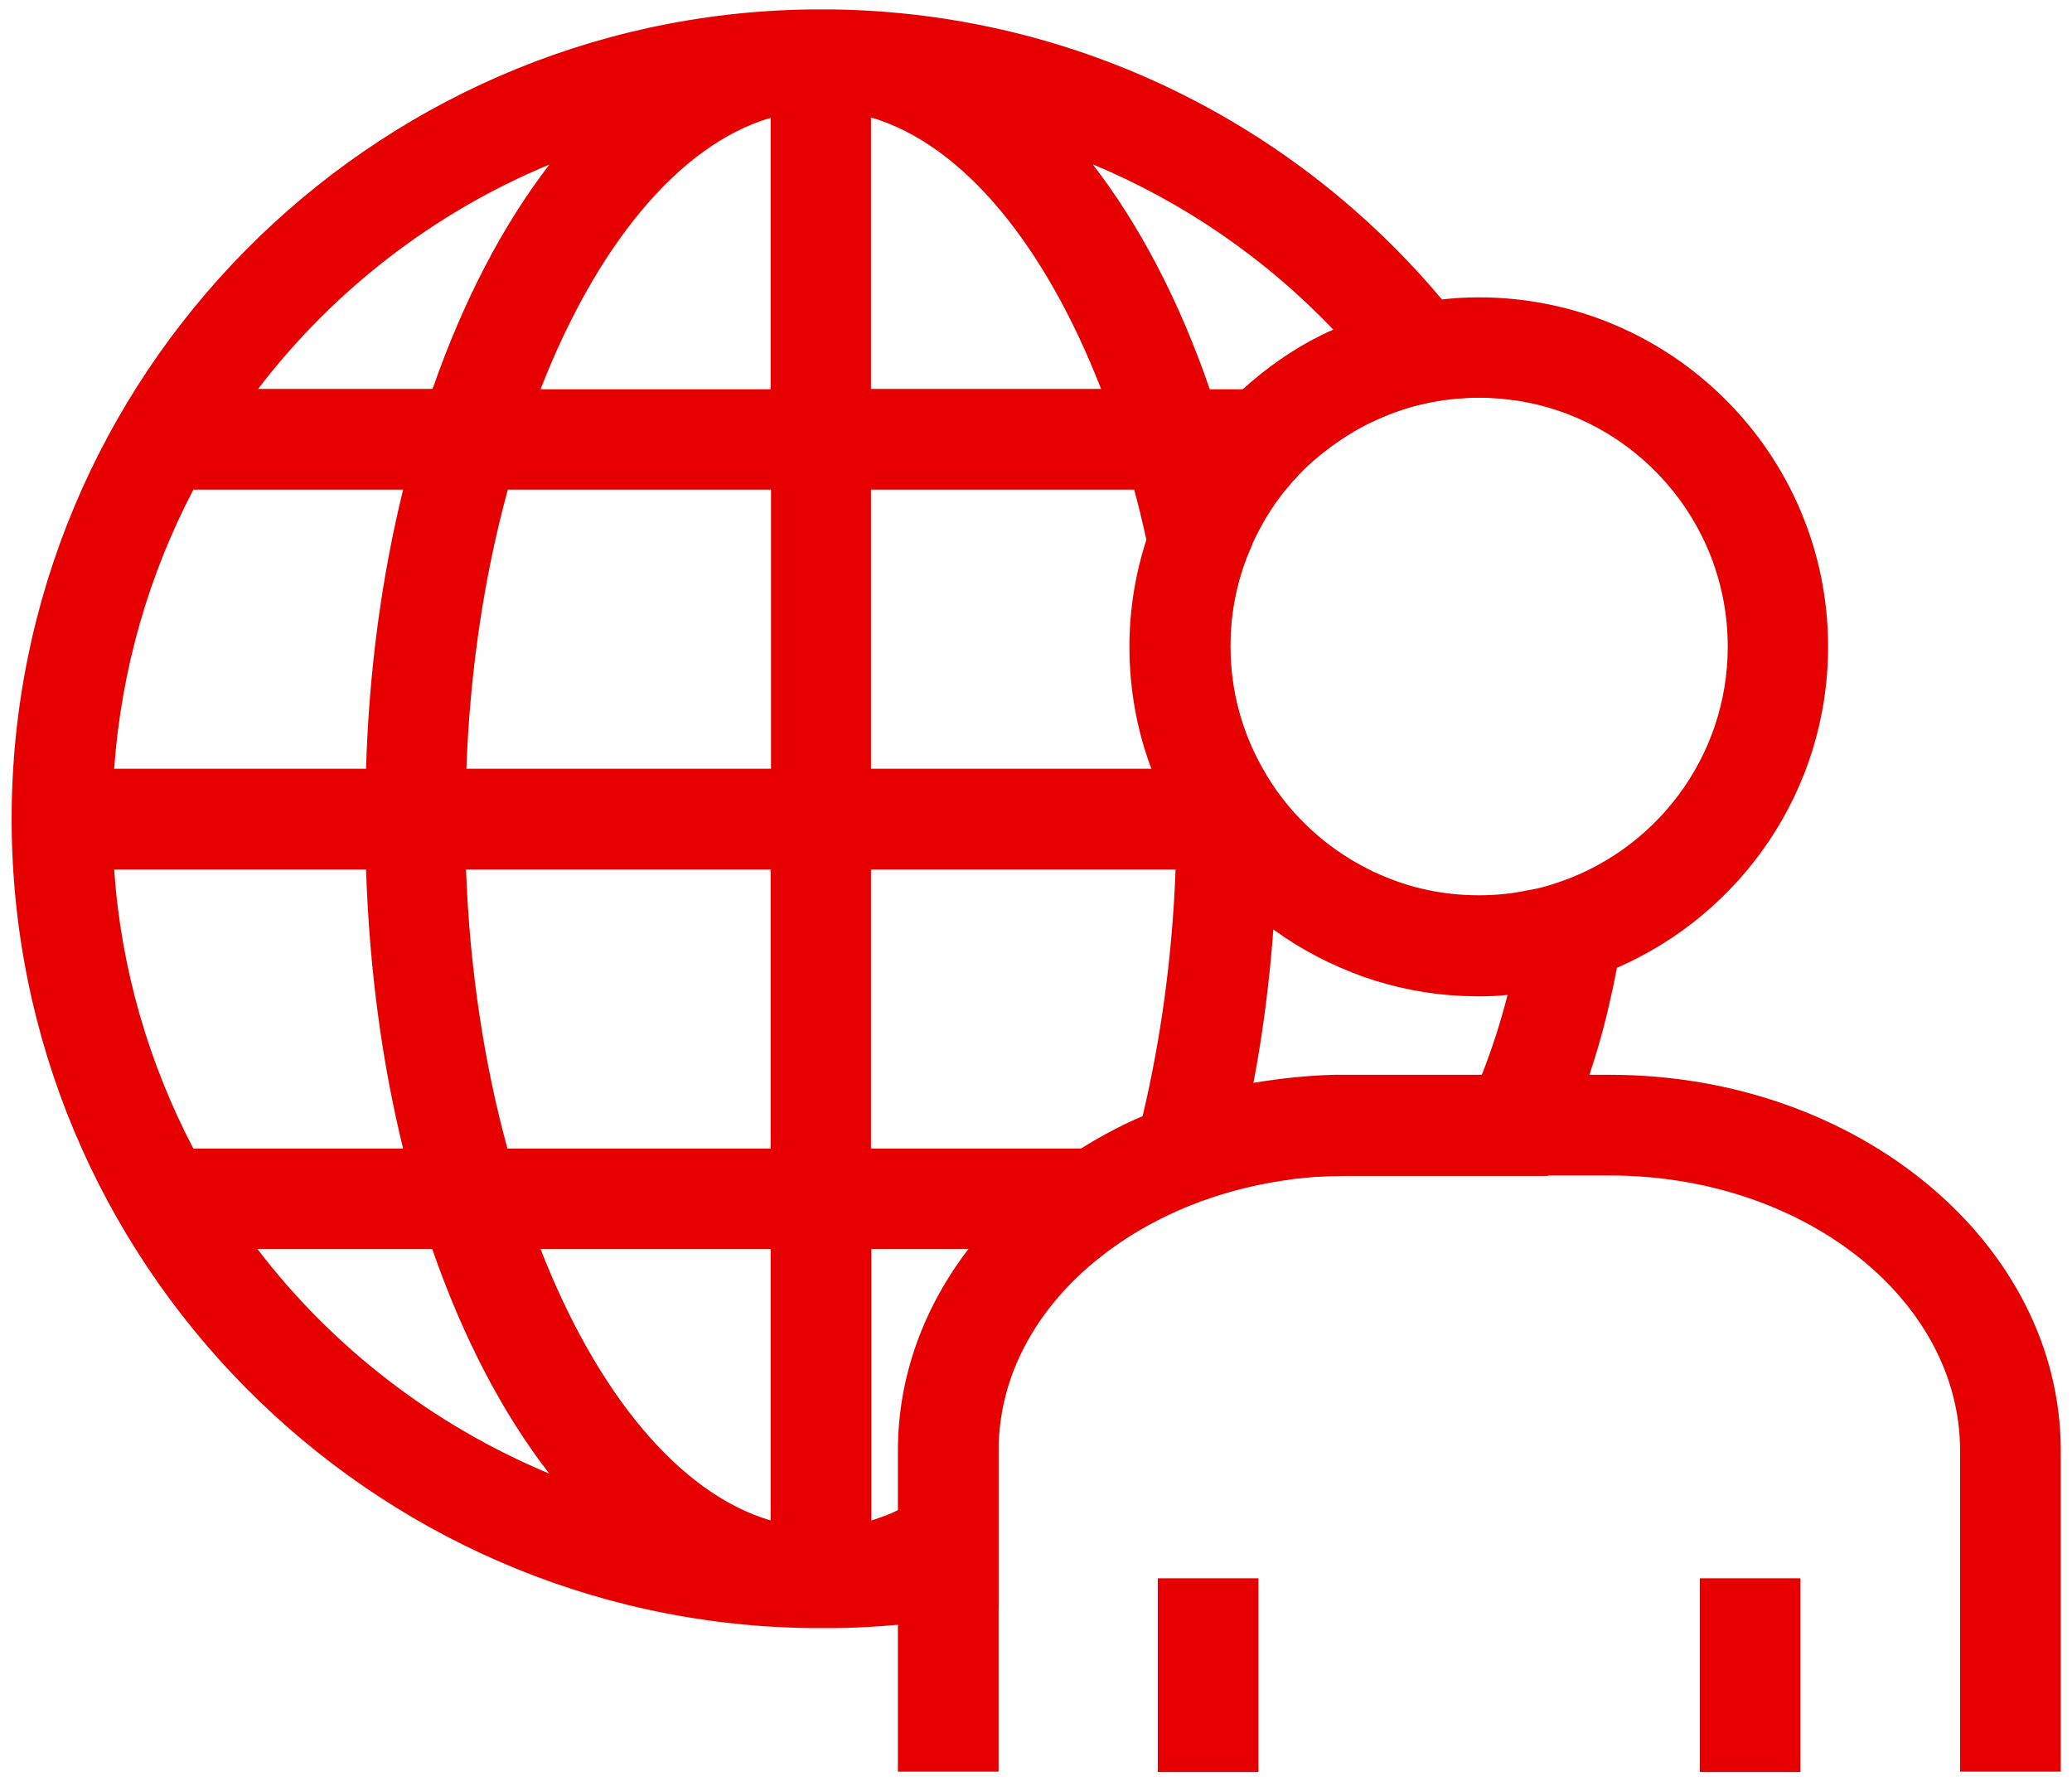
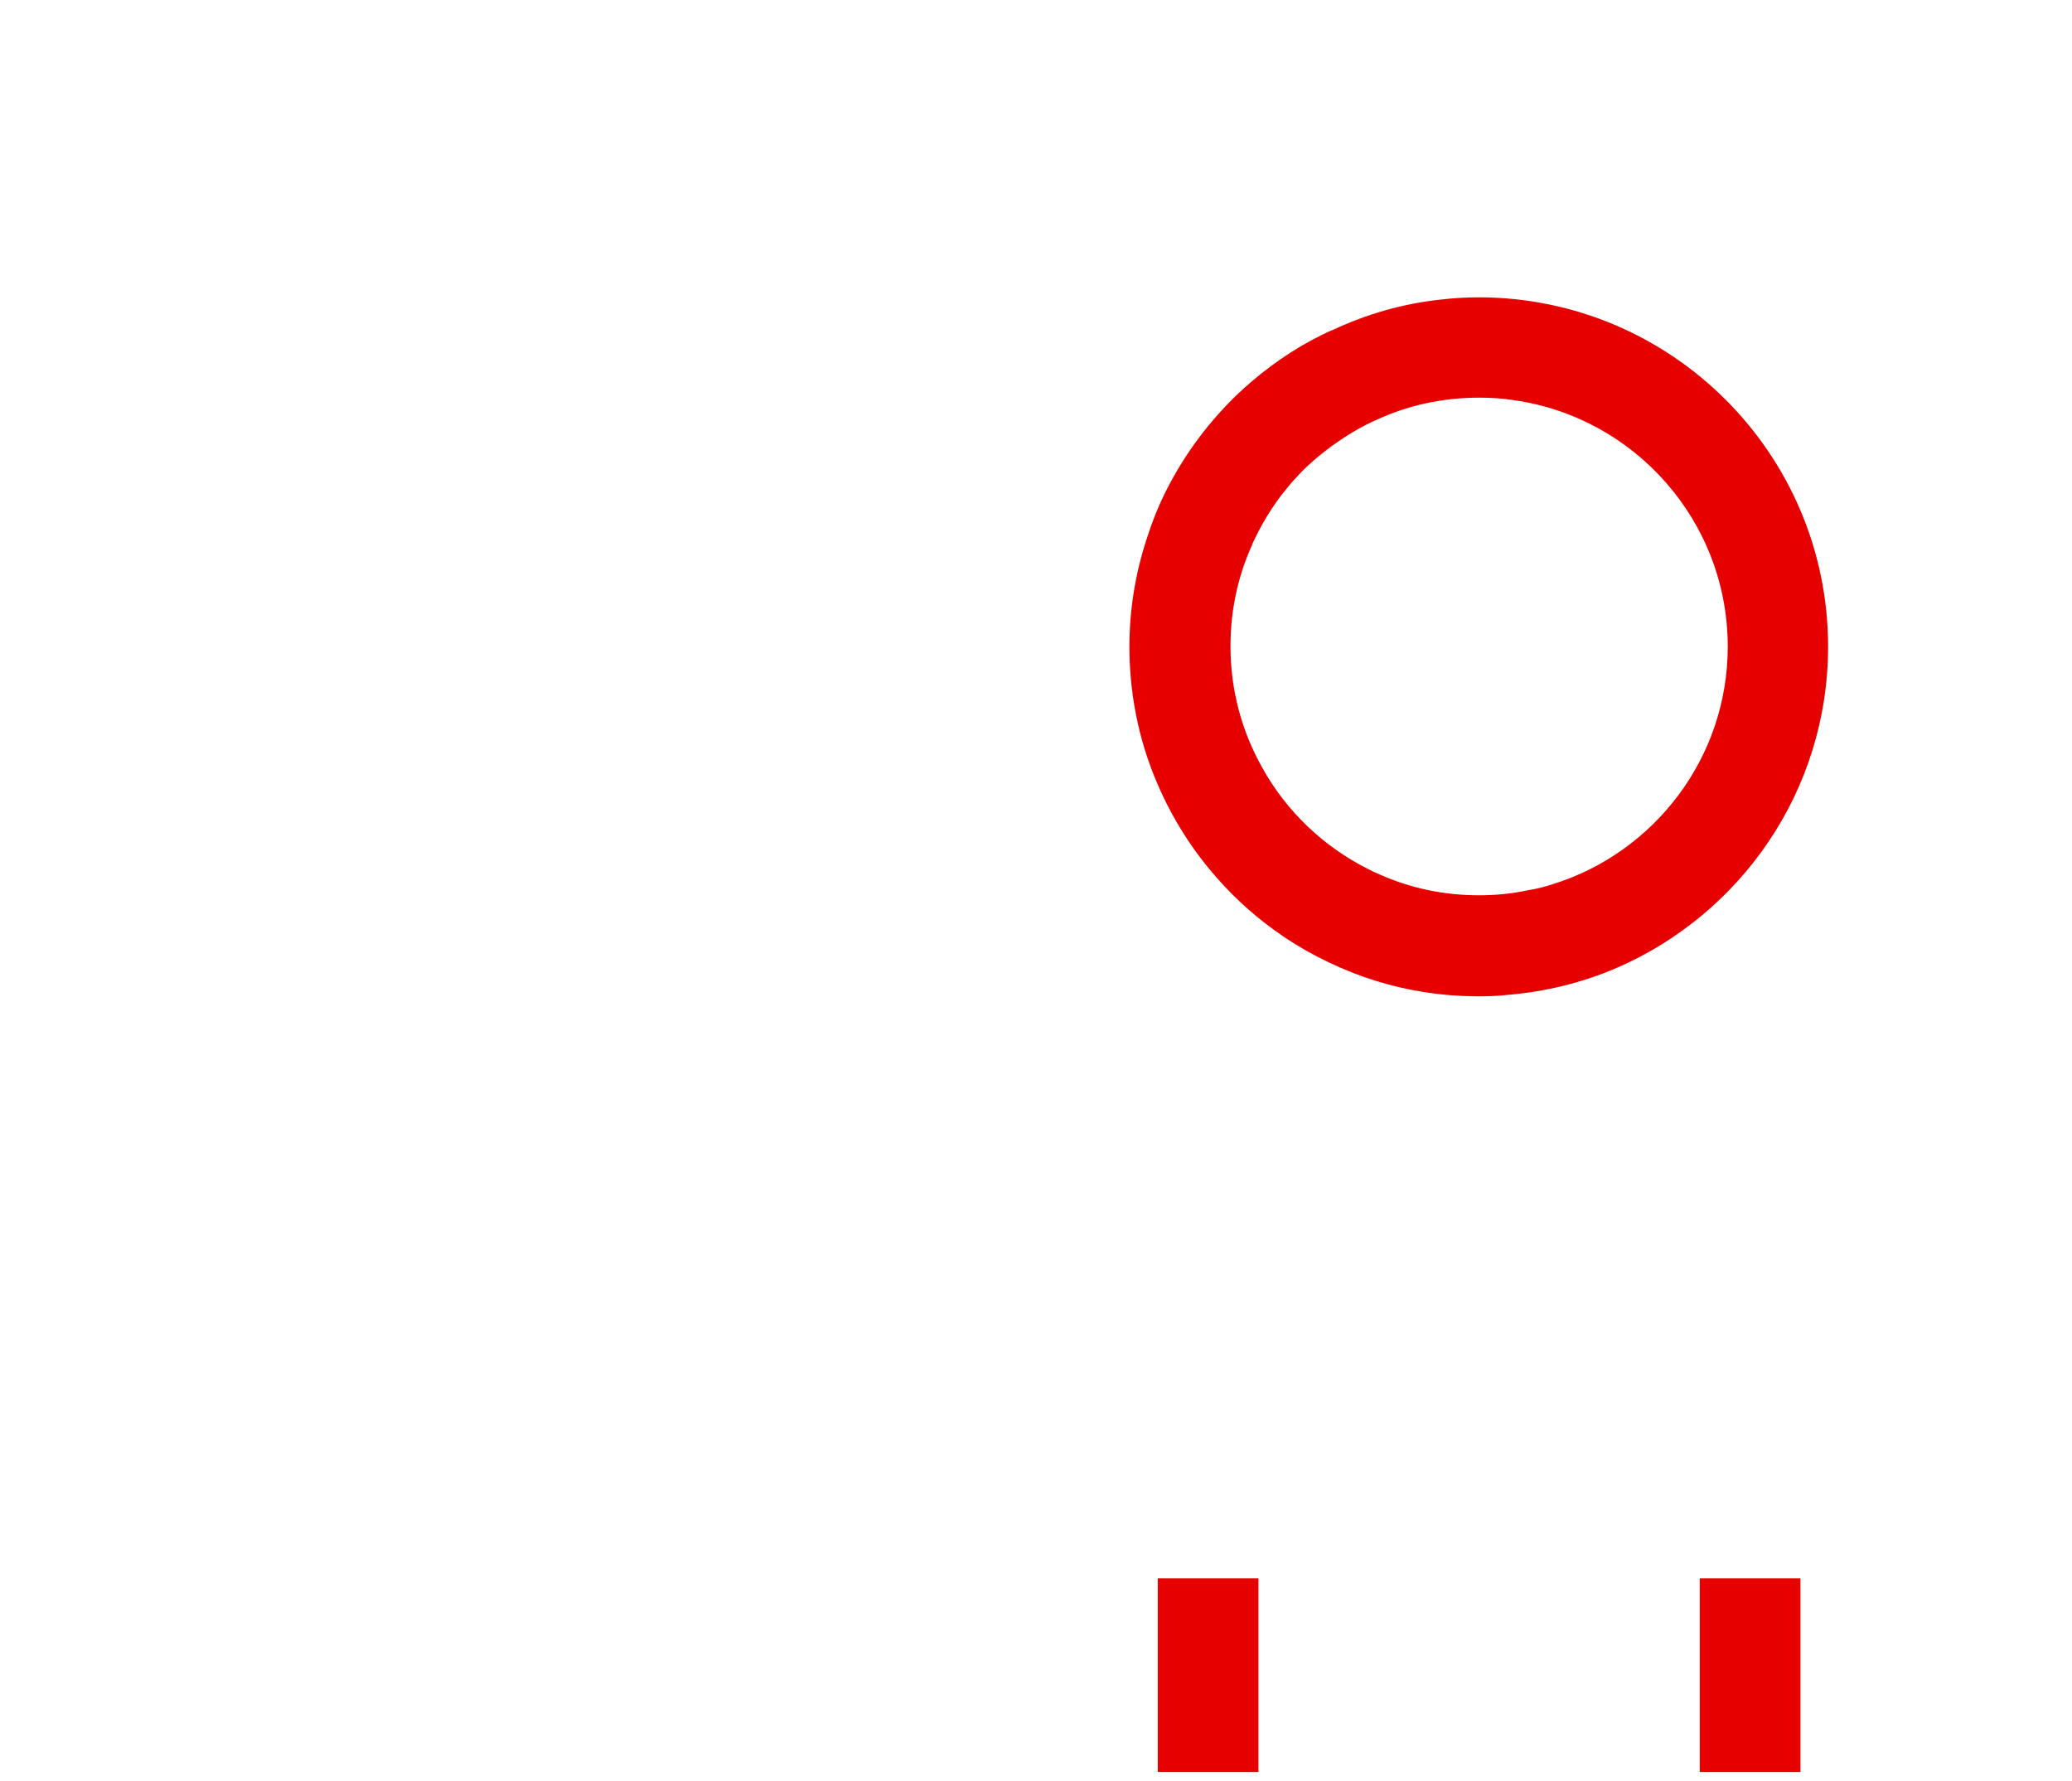
<svg xmlns="http://www.w3.org/2000/svg" width="57" height="49" viewBox="0 0 57 49" fill="none">
  <path d="M34.62 43.42H31.85V48.75H34.62V43.42Z" fill="#E70000" />
  <path d="M49.53 43.42H46.76V48.75H49.53V43.42Z" fill="#E70000" />
-   <path d="M15.12 4.52C13.83 6.19 12.74 8.29 11.9 10.7H7.1C9.17 7.99 11.94 5.84 15.13 4.52H15.12ZM5.32 13.47H11.09C10.51 15.83 10.15 18.42 10.07 21.15H3.14C3.34 18.39 4.1 15.8 5.32 13.47ZM5.32 31.6C4.1 29.27 3.33 26.67 3.14 23.92H10.07C10.16 26.66 10.51 29.24 11.09 31.6H5.32ZM7.09 34.36H11.89C12.73 36.78 13.82 38.88 15.11 40.54C11.92 39.21 9.15 37.07 7.08 34.36H7.09ZM21.2 41.83C18.66 41.08 16.4 38.29 14.87 34.36H21.2V41.83ZM21.2 31.6H13.96C13.32 29.26 12.92 26.66 12.82 23.92H21.2V31.6ZM21.2 21.15H12.83C12.93 18.41 13.33 15.81 13.97 13.47H21.21V21.15H21.2ZM21.2 10.71H14.87C16.4 6.78 18.66 3.99 21.2 3.24V10.71ZM36.67 9.07C37.17 9.59 37.64 10.14 38.08 10.71H33.28C32.45 8.29 31.35 6.19 30.06 4.52C32.58 5.57 34.83 7.13 36.68 9.07H36.67ZM23.96 3.23C26.51 3.98 28.76 6.77 30.29 10.7H23.96V3.23ZM23.96 13.47H31.2C31.32 13.91 31.43 14.36 31.53 14.82C31.98 16.79 32.25 18.92 32.34 21.15H23.96V13.47ZM31.2 31.6H23.96V23.92H32.34C32.25 26.33 31.93 28.61 31.43 30.72C31.36 31.02 31.28 31.32 31.2 31.6ZM42.71 24.34C42.47 24.42 42.23 24.48 41.97 24.52C41.9 25.32 41.77 26.11 41.59 26.88C41.55 27.05 41.51 27.21 41.47 27.38C41.28 28.13 41.04 28.87 40.76 29.58C40.5 30.28 40.19 30.95 39.85 31.6H34.09C34.11 31.54 34.12 31.47 34.14 31.4C34.26 30.88 34.38 30.34 34.48 29.8C34.74 28.44 34.92 27.03 35.03 25.57C35.07 25.02 35.1 24.47 35.12 23.91H37.61C36.4 23.3 35.38 22.33 34.72 21.14C34.16 20.15 33.84 19.01 33.84 17.79C33.84 16.79 34.05 15.84 34.44 14.99C34.34 14.47 34.23 13.96 34.1 13.46H35.38C35.46 13.36 35.54 13.26 35.63 13.17C35.92 12.84 36.26 12.55 36.61 12.29C37.01 12 37.43 11.74 37.89 11.54C38.74 11.15 39.69 10.94 40.69 10.94C41.02 10.94 41.34 10.96 41.65 11.01C41.28 10.39 40.87 9.79 40.44 9.21C40.19 8.88 39.93 8.55 39.66 8.23C35.64 3.44 29.64 0.36 22.93 0.26C22.82 0.26 22.71 0.26 22.6 0.26C22.49 0.26 22.38 0.26 22.27 0.26C10.14 0.43 0.32 10.36 0.32 22.53C0.32 34.7 10.13 44.62 22.26 44.79C22.37 44.79 22.48 44.79 22.59 44.79C22.7 44.79 22.81 44.79 22.92 44.79C23.52 44.79 24.1 44.75 24.69 44.7C25.63 44.61 26.56 44.47 27.46 44.26V39.85C27.46 39.67 27.47 39.49 27.49 39.31C26.63 40.33 25.69 41.1 24.69 41.55C24.46 41.67 24.21 41.75 23.97 41.83V34.36H30.31L30.2 34.64C30.32 34.54 30.43 34.45 30.56 34.36C31.85 33.42 33.48 32.75 35.28 32.48C35.71 32.41 36.16 32.37 36.61 32.36C36.77 32.36 36.94 32.35 37.09 32.35H42.58C43.02 31.46 43.4 30.53 43.72 29.58C43.96 28.87 44.16 28.14 44.32 27.4C44.38 27.15 44.43 26.89 44.48 26.63C44.6 25.98 44.69 25.32 44.76 24.64C44.05 24.64 43.37 24.53 42.73 24.33L42.71 24.34Z" fill="#E70000" />
-   <path d="M44.281 29.569H37.091C36.961 29.569 36.831 29.569 36.701 29.569C35.951 29.589 35.211 29.669 34.491 29.789C33.421 29.979 32.401 30.289 31.451 30.699C30.971 30.899 30.511 31.139 30.081 31.389C29.971 31.459 29.861 31.519 29.751 31.589C28.521 32.339 27.471 33.279 26.651 34.349C25.421 35.949 24.701 37.859 24.701 39.909V48.739H27.471V39.849C27.471 39.669 27.481 39.489 27.501 39.309C27.681 37.489 28.681 35.859 30.211 34.629C30.331 34.529 30.441 34.439 30.571 34.349C31.861 33.409 33.491 32.739 35.291 32.469C35.721 32.399 36.171 32.359 36.621 32.349C36.781 32.349 36.951 32.339 37.101 32.339H44.291C49.601 32.339 53.921 35.739 53.921 39.909V48.739H56.691V39.909C56.691 34.209 51.121 29.569 44.291 29.569H44.281Z" fill="#E70000" />
  <path d="M33.27 23.91C33.79 24.54 34.37 25.09 35.03 25.57C35.78 26.12 36.63 26.56 37.53 26.88C38.39 27.18 39.3 27.36 40.24 27.4C40.39 27.4 40.53 27.41 40.68 27.41C40.95 27.41 41.22 27.4 41.48 27.37C42.54 27.28 43.54 27.03 44.47 26.63C47.89 25.15 50.29 21.75 50.29 17.79C50.29 12.49 45.98 8.18 40.68 8.18C40.33 8.18 39.99 8.2 39.65 8.24C38.6 8.35 37.6 8.64 36.68 9.07C36.57 9.11 36.46 9.17 36.35 9.22C35.56 9.61 34.84 10.12 34.2 10.7C34.16 10.74 34.13 10.77 34.09 10.8C33.28 11.57 32.61 12.46 32.1 13.46C31.88 13.89 31.7 14.34 31.55 14.81C31.24 15.75 31.07 16.75 31.07 17.79C31.07 18.97 31.28 20.1 31.67 21.14C32.05 22.15 32.59 23.09 33.27 23.91ZM34.44 14.99C34.69 14.44 35 13.92 35.38 13.46C35.46 13.36 35.54 13.26 35.63 13.17C35.92 12.84 36.26 12.55 36.61 12.29C37.01 12 37.43 11.74 37.89 11.54C38.74 11.15 39.69 10.94 40.69 10.94C41.02 10.94 41.34 10.96 41.65 11.01C44.97 11.48 47.53 14.34 47.53 17.79C47.53 20.85 45.51 23.45 42.73 24.32C42.49 24.4 42.25 24.46 41.99 24.5C41.57 24.59 41.13 24.63 40.68 24.63C39.71 24.63 38.79 24.43 37.96 24.06C37.84 24.01 37.73 23.96 37.62 23.9C36.41 23.29 35.39 22.32 34.73 21.13C34.17 20.14 33.85 19 33.85 17.78C33.85 16.78 34.06 15.83 34.45 14.98L34.44 14.99Z" fill="#E70000" />
</svg>